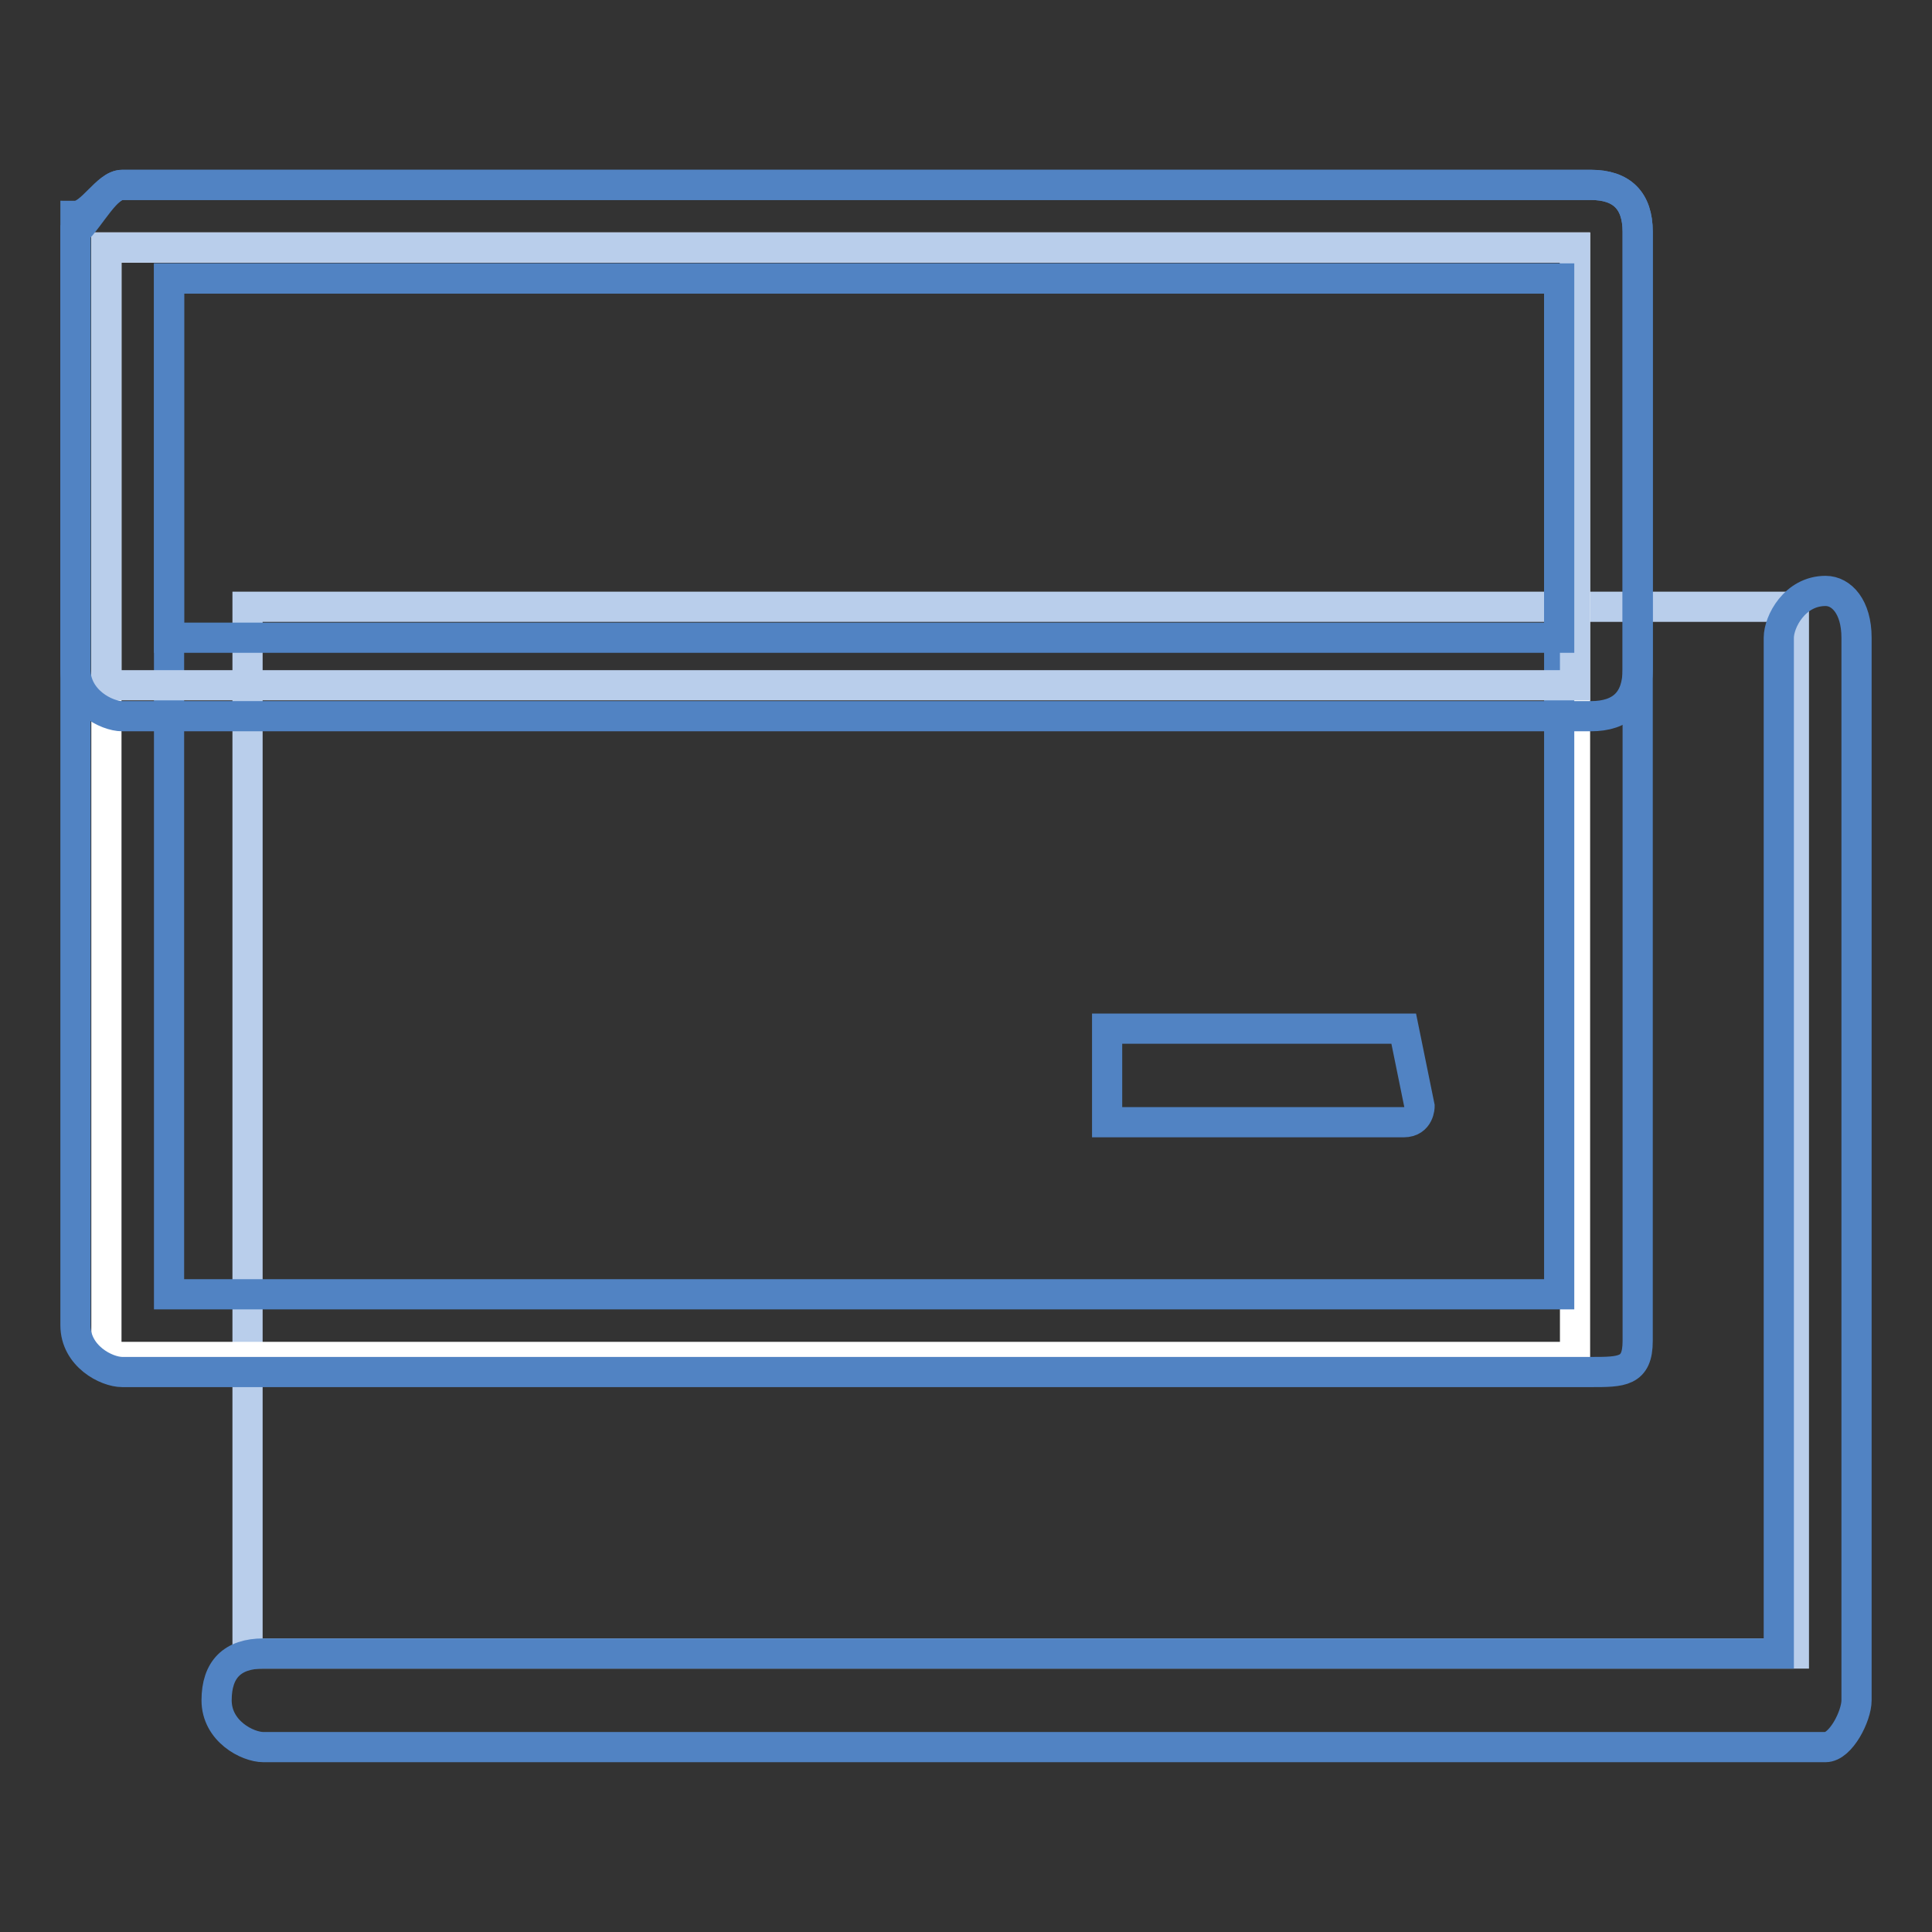
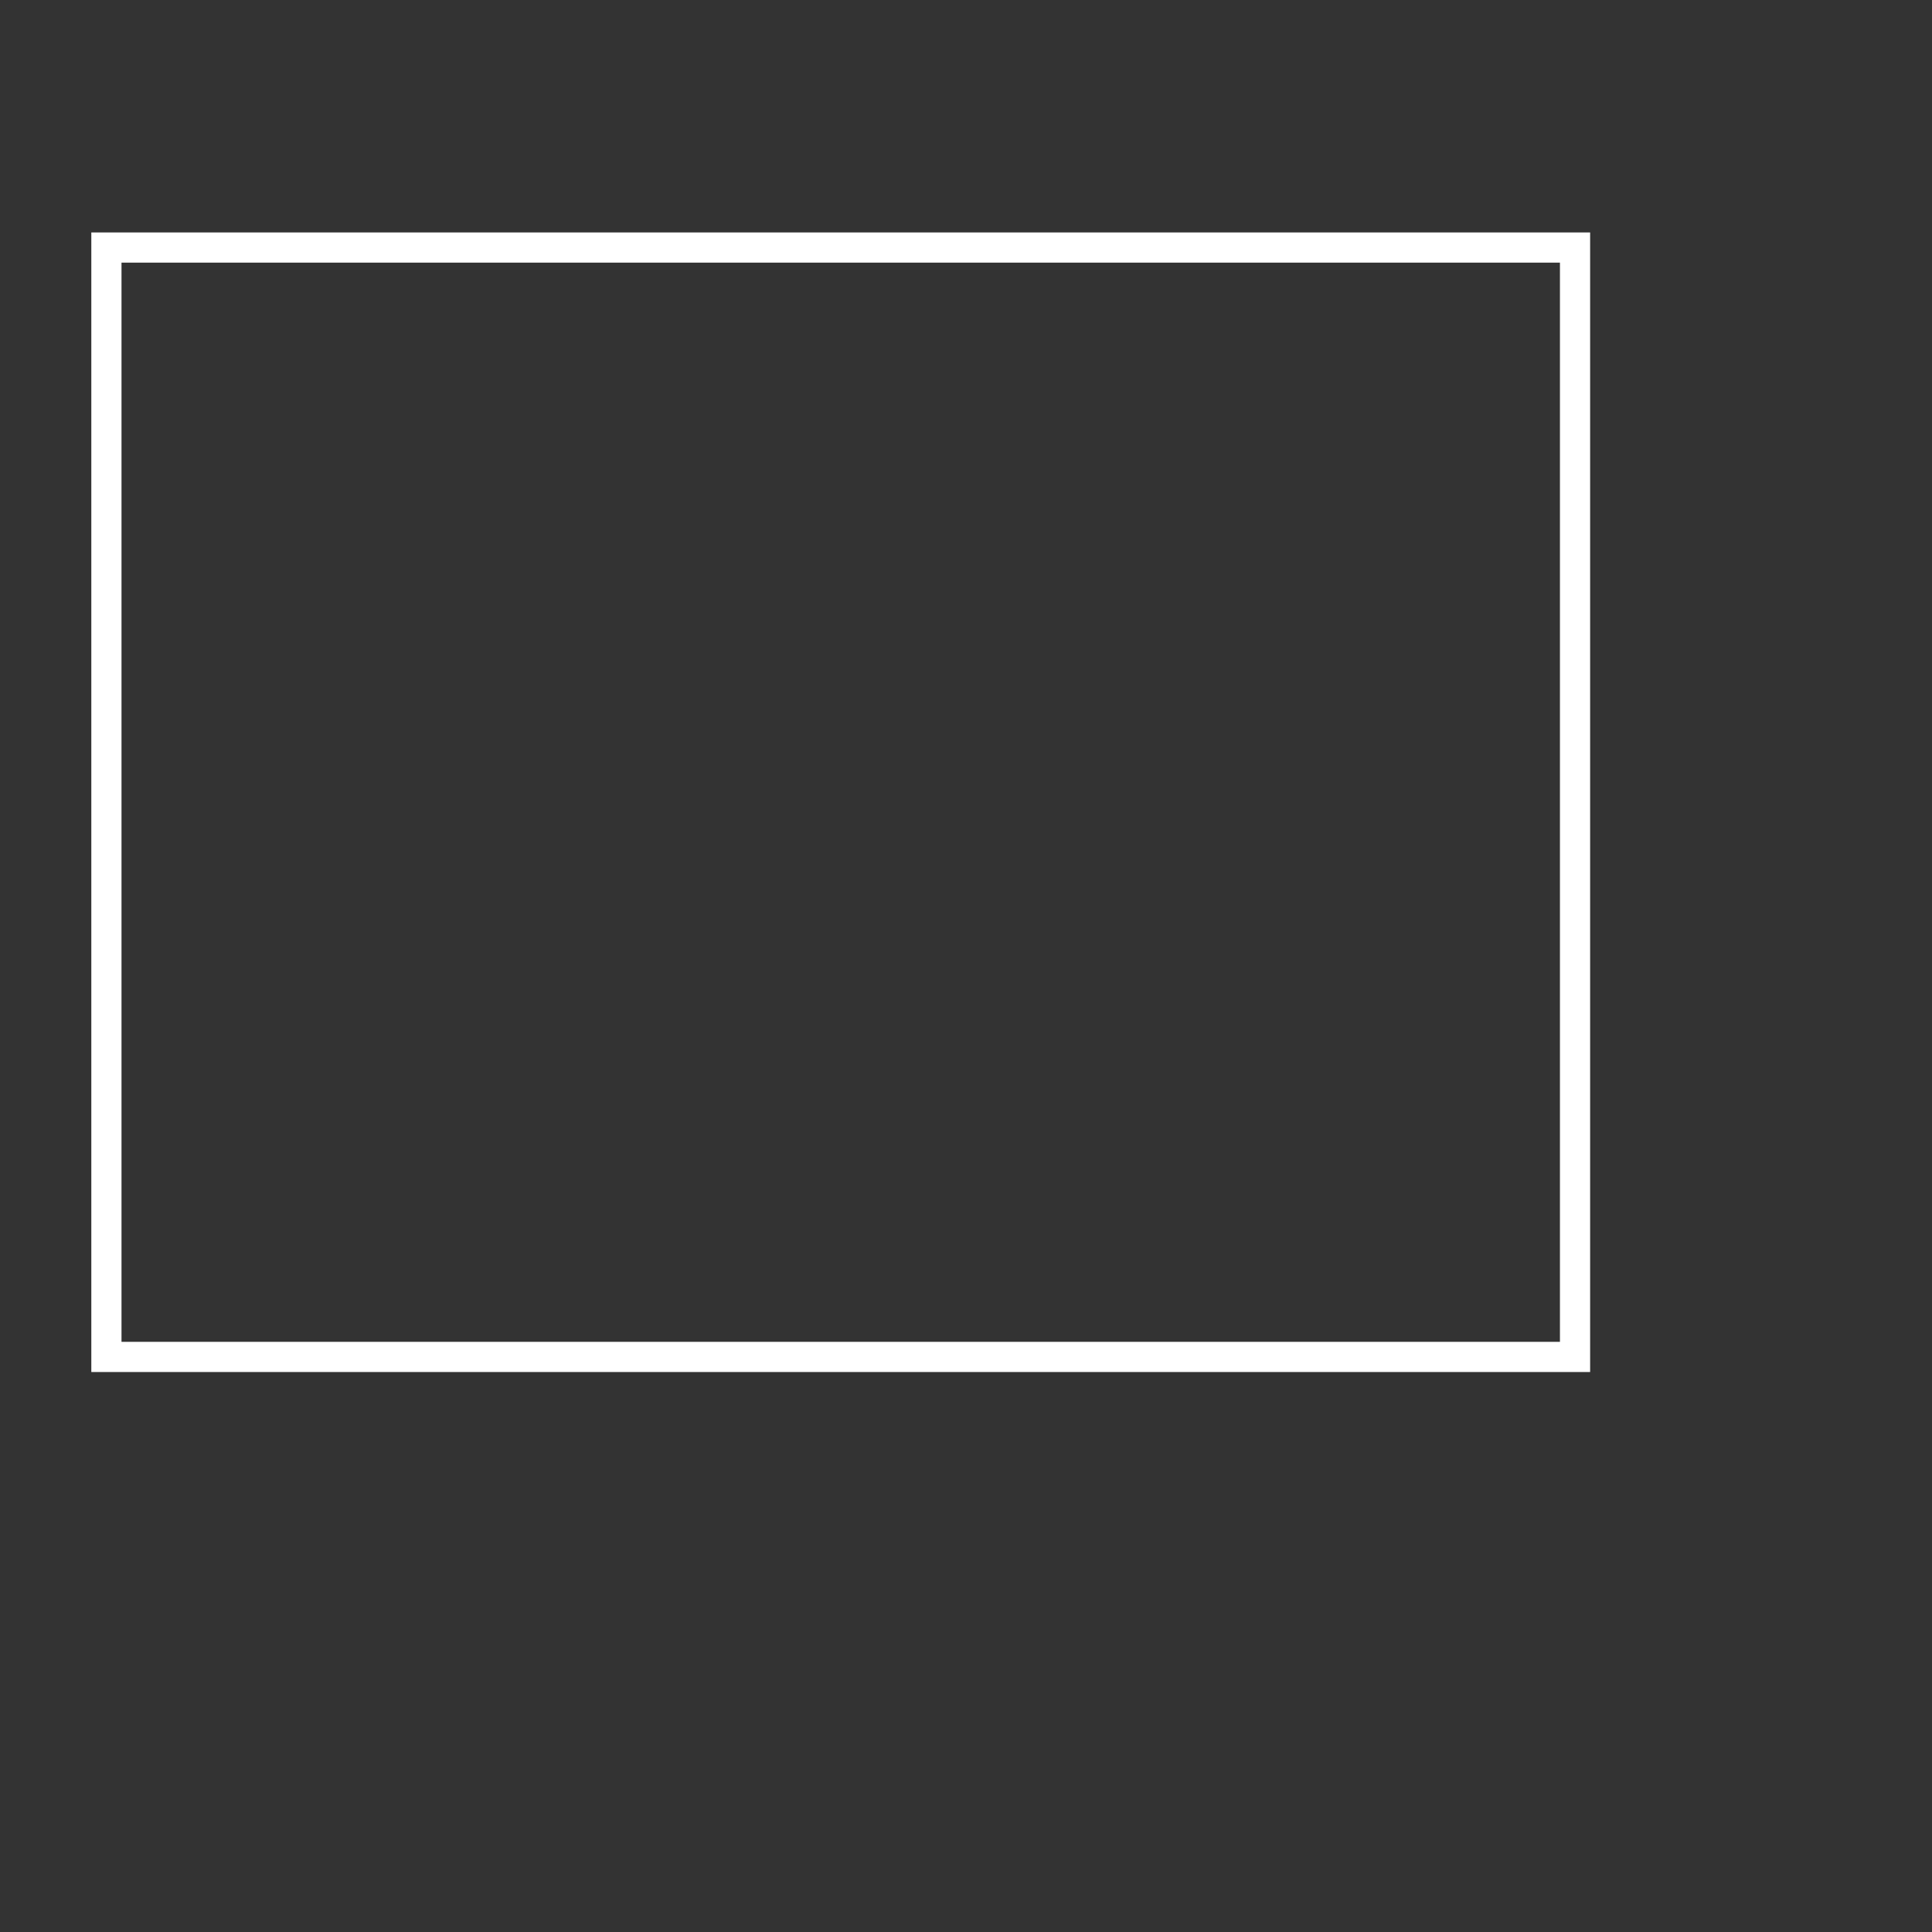
<svg xmlns="http://www.w3.org/2000/svg" version="1.1" x="0px" y="0px" viewBox="0 0 256 256" enable-background="new 0 0 256 256" xml:space="preserve">
  <rect x="0" y="0" width="256" height="256" fill="#333333" stroke="none" />
  <g>
-     <path stroke-width="4" fill-opacity="0" stroke="#b9ceeb" d="M32.8,80.4h204.9v138.7H32.8V80.4z" />
    <path stroke-width="4" fill-opacity="0" stroke="#ffffff" d="M14.1,32.8h194.6v147H14.1V32.8z" />
-     <path stroke-width="4" fill-opacity="0" stroke="#5183c3" d="M210.8,181.8H16.2c-2.1,0-6.2-2.1-6.2-6.2v-147c2.1,0,4.1-4.1,6.2-4.1h194.6c4.1,0,6.2,2.1,6.2,6.2v147 C217,181.8,214.9,181.8,210.8,181.8L210.8,181.8z M22.4,171.5h184.2V36.9H22.4V171.5z" />
-     <path stroke-width="4" fill-opacity="0" stroke="#5183c3" d="M241.9,231.5h-207c-2.1,0-6.2-2.1-6.2-6.2s2.1-6.2,6.2-6.2h200.8V84.5c0-2.1,2.1-6.2,6.2-6.2 c2.1,0,4.1,2.1,4.1,6.2v140.8C246,227.4,243.9,231.5,241.9,231.5z" />
-     <path stroke-width="4" fill-opacity="0" stroke="#b9ceeb" d="M14.1,32.8h194.6v58H14.1V32.8z" />
-     <path stroke-width="4" fill-opacity="0" stroke="#5183c3" d="M210.8,94.9H16.2c-2.1,0-6.2-2.1-6.2-6.2v-58c2.1-2.1,4.1-6.2,6.2-6.2h194.6c4.1,0,6.2,2.1,6.2,6.2v58 C217,92.8,214.9,94.9,210.8,94.9L210.8,94.9z M22.4,84.5h184.2V36.9H22.4V84.5z M186,136.3h-39.3v12.4H186c2.1,0,2.1-2.1,2.1-2.1 L186,136.3z" />
  </g>
</svg>